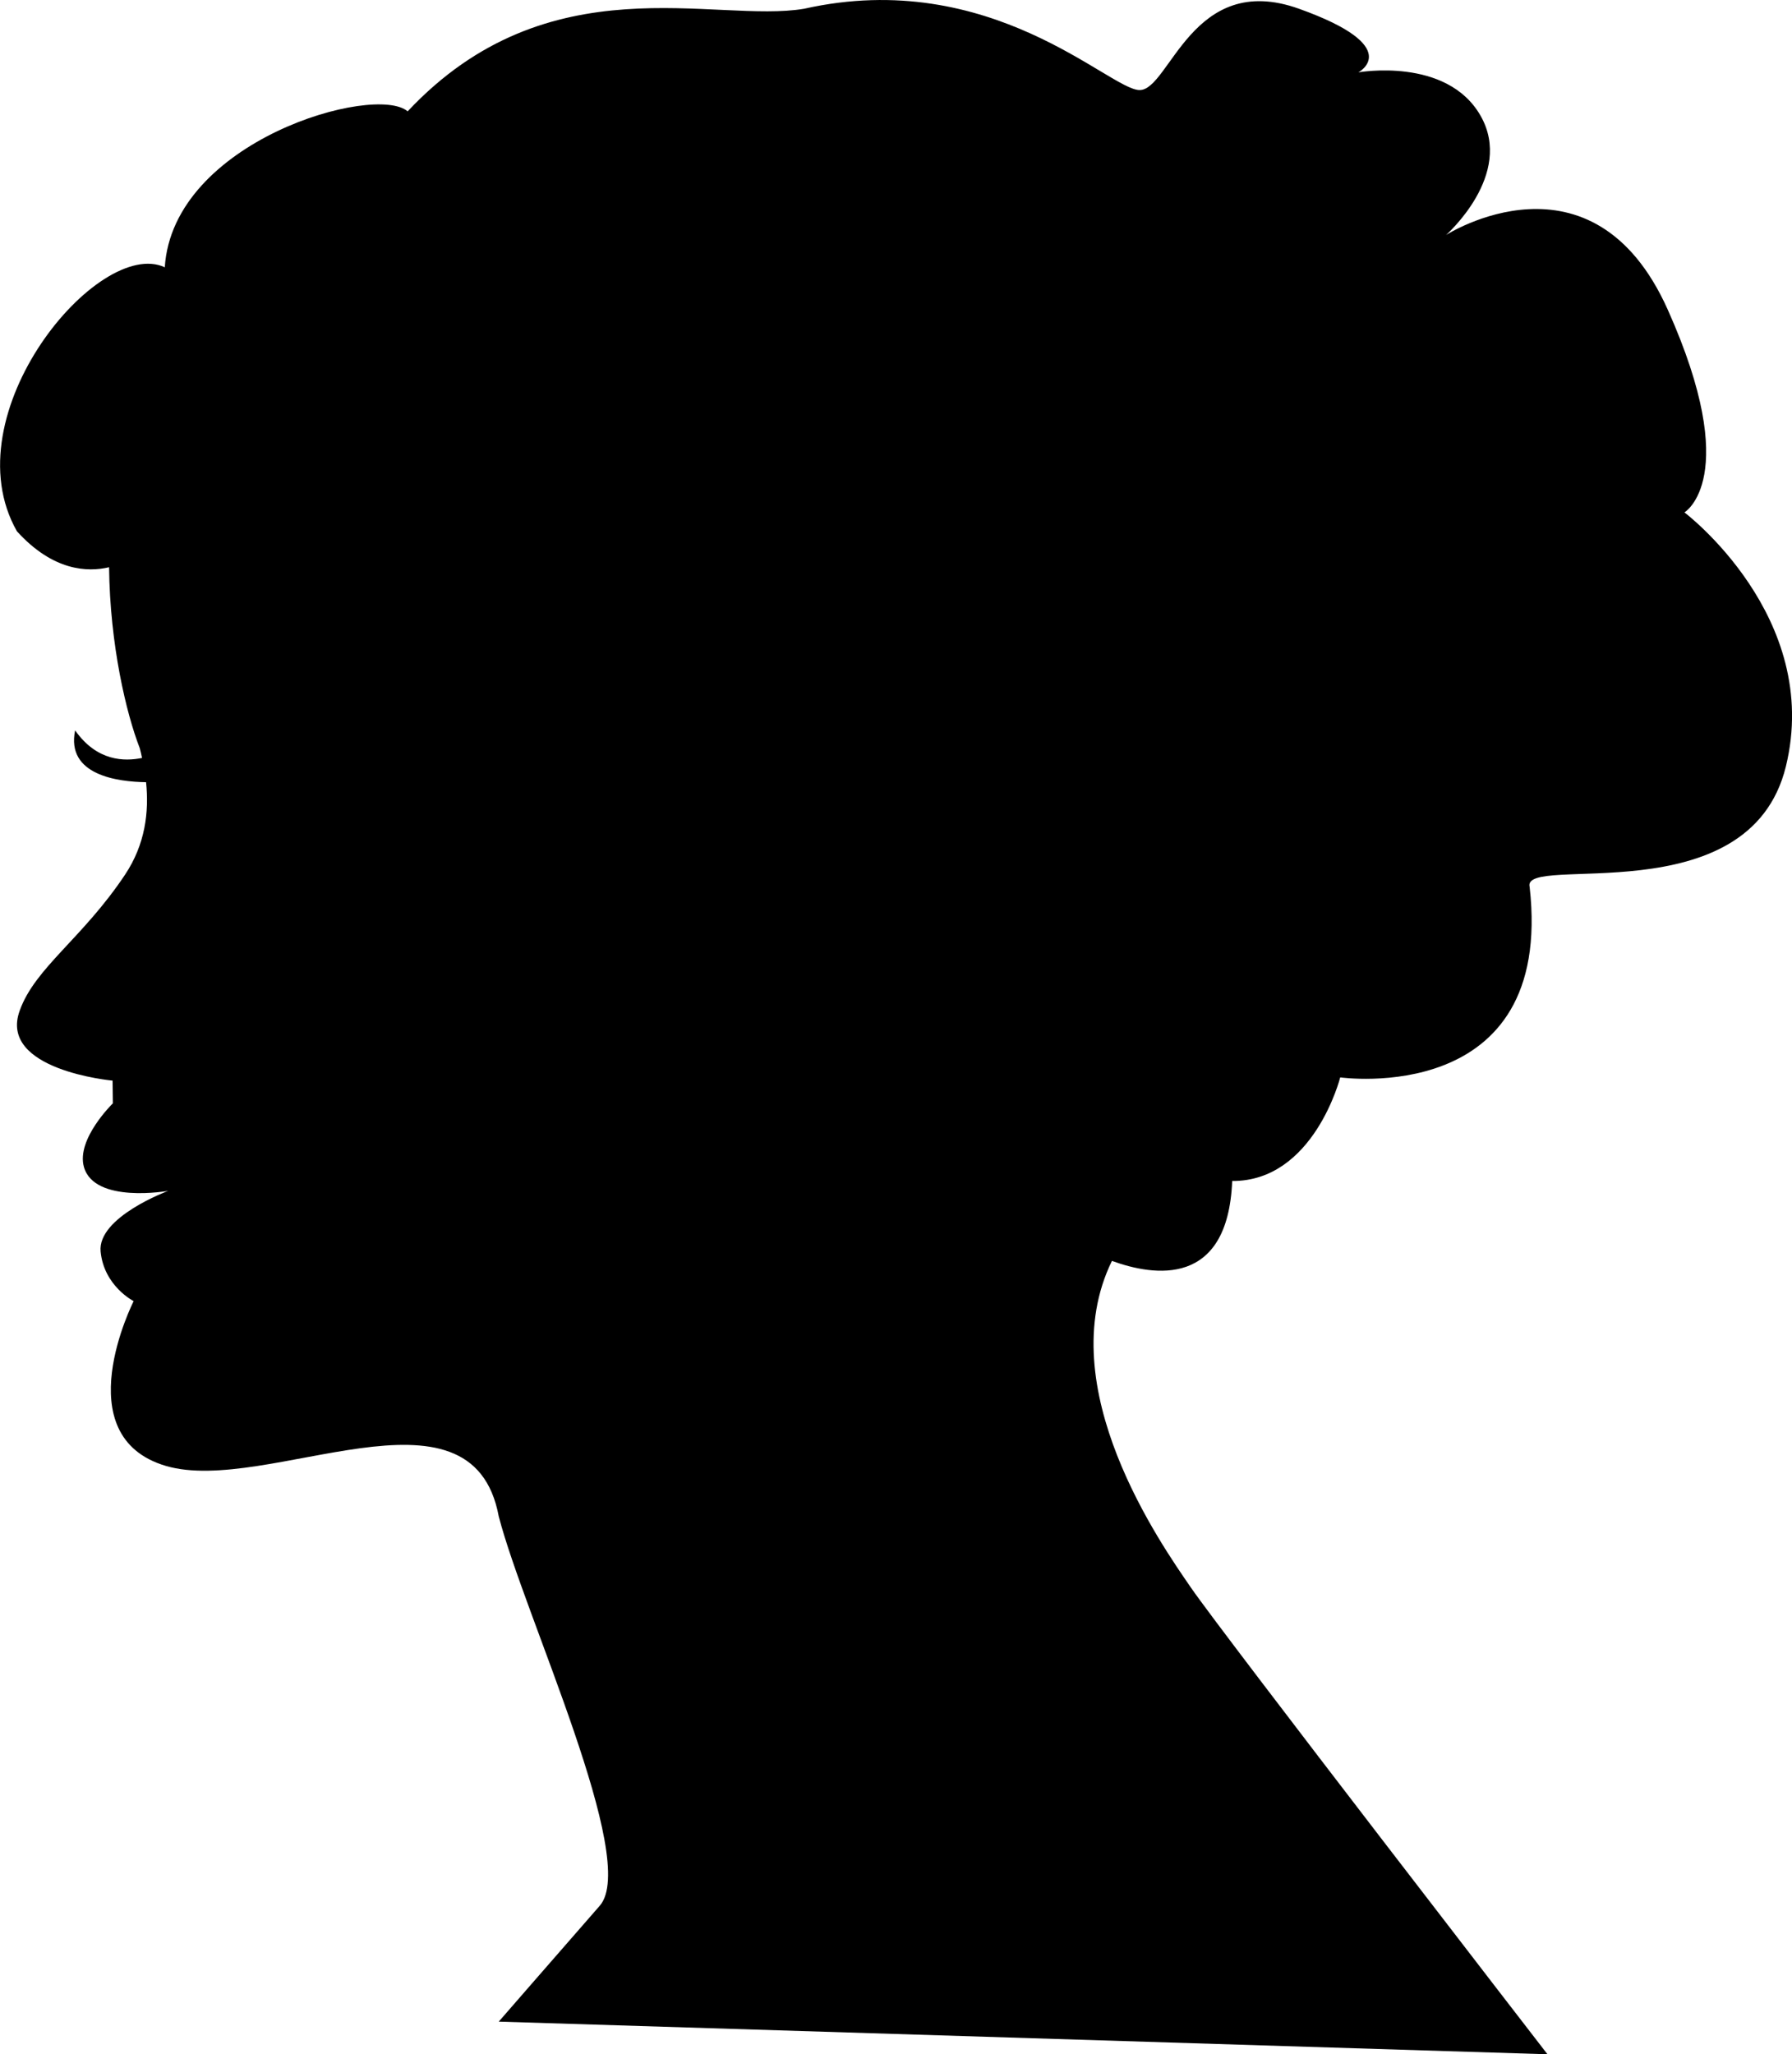
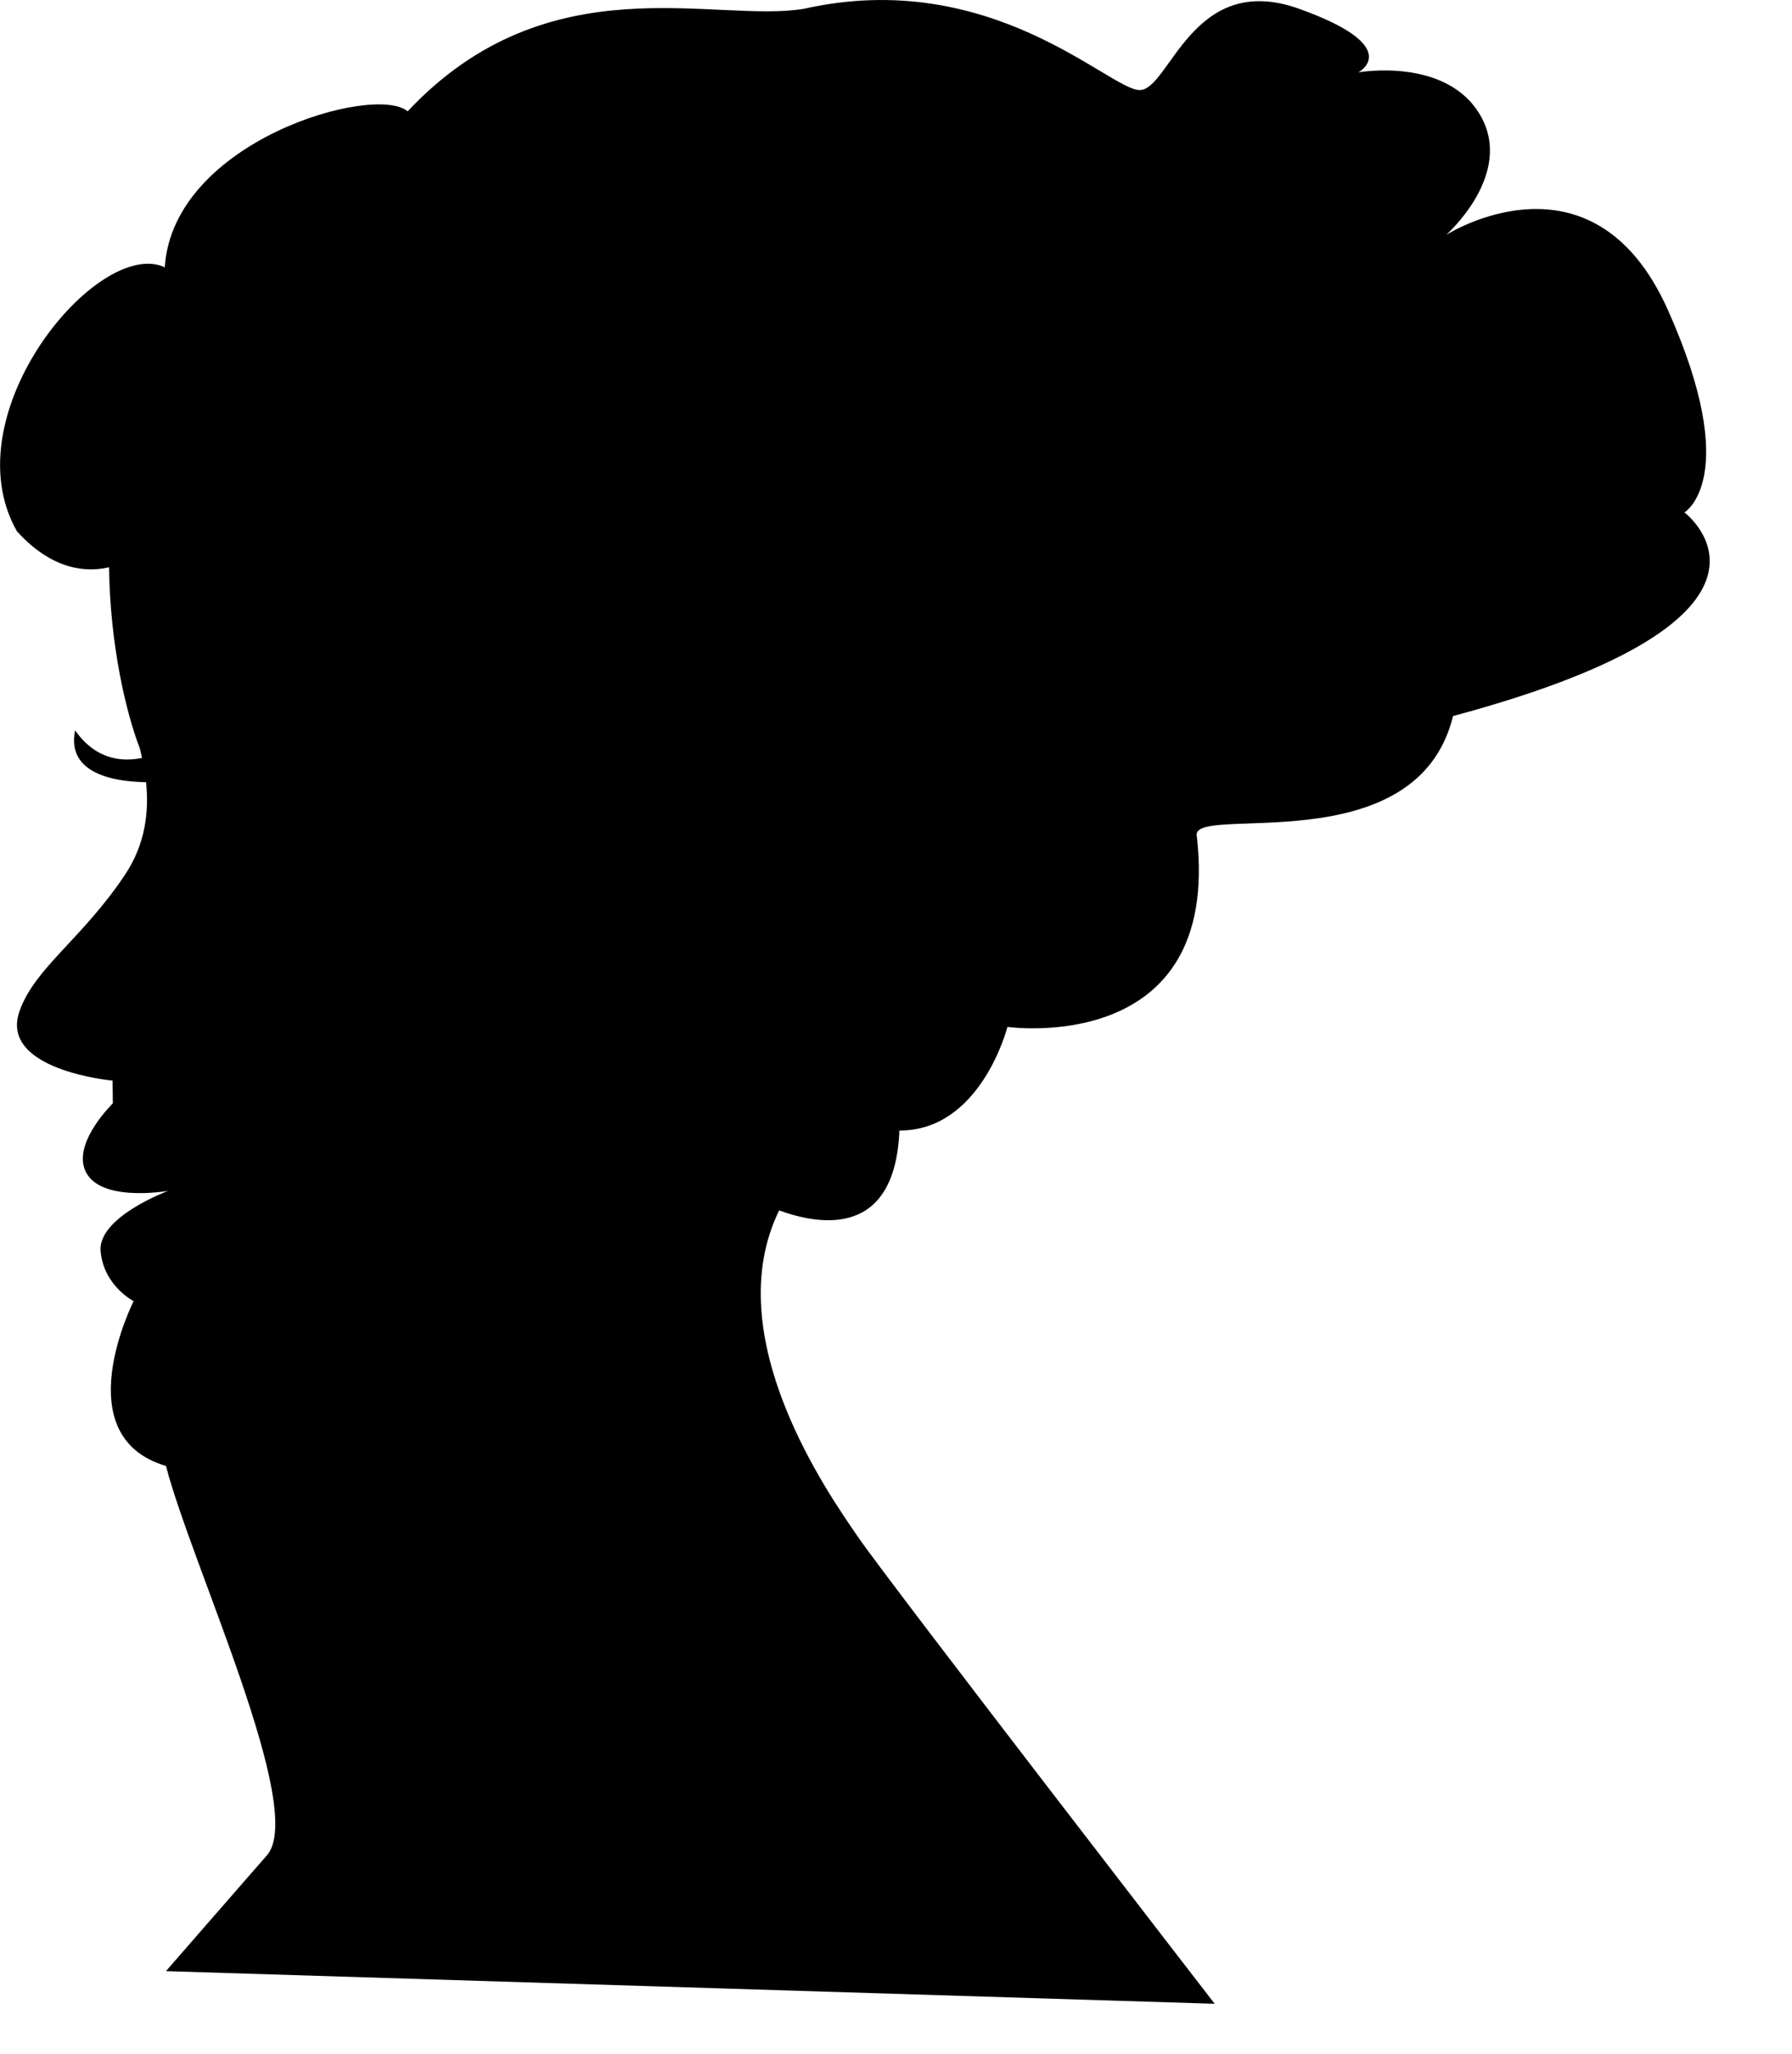
<svg xmlns="http://www.w3.org/2000/svg" version="1.1" id="Layer_1" x="0px" y="0px" width="27.123px" height="31.087px" viewBox="0 0 27.123 31.087" style="enable-background:new 0 0 27.123 31.087;" xml:space="preserve">
-   <path d="M25.495,7.754c0,0,0.887-0.521-0.253-3.069c-1.141-2.546-3.355-1.129-3.355-1.129s1.034-0.91,0.522-1.805  c-0.511-0.895-1.849-0.656-1.849-0.656s0.72-0.384-0.9-0.963c-1.619-0.579-1.956,1.232-2.411,1.231  c-0.455,0-2.242-1.866-5.076-1.231c-1.349,0.23-3.867-0.724-6.003,1.553c-0.495-0.423-3.553,0.443-3.676,2.36  c-1-0.468-3.249,2.221-2.237,3.996c0.547,0.602,1.069,0.62,1.394,0.543c0.013,1.178,0.261,2.216,0.465,2.74  c0.013,0.047,0.023,0.097,0.034,0.146c-0.265,0.054-0.681,0.054-1.013-0.417c-0.14,0.678,0.645,0.778,1.074,0.784  c0.046,0.45-0.011,0.938-0.318,1.399c-0.643,0.965-1.362,1.408-1.594,2.056c-0.331,0.903,1.405,1.061,1.405,1.061l0.004,0.344  c0,0-0.556,0.54-0.438,0.962c0.158,0.562,1.276,0.362,1.276,0.362s-1.074,0.396-1.023,0.919s0.5,0.75,0.5,0.75  s-1.04,2.044,0.489,2.494c1.53,0.448,4.632-1.417,5.037,0.764c0.39,1.504,2.132,5.198,1.529,5.891  c-0.604,0.691-1.529,1.754-1.529,1.754l15.873,0.494c0,0-4.901-6.342-5.396-7.061c-0.442-0.643-2.133-3.032-1.196-4.945  c0.639,0.233,1.755,0.405,1.82-1.209c1.236,0.006,1.635-1.568,1.635-1.568s3.244,0.462,2.867-2.883  c-0.129-0.513,3.322,0.443,3.878-1.821C27.585,9.333,25.495,7.754,25.495,7.754z" />
+   <path d="M25.495,7.754c0,0,0.887-0.521-0.253-3.069c-1.141-2.546-3.355-1.129-3.355-1.129s1.034-0.91,0.522-1.805  c-0.511-0.895-1.849-0.656-1.849-0.656s0.72-0.384-0.9-0.963c-1.619-0.579-1.956,1.232-2.411,1.231  c-0.455,0-2.242-1.866-5.076-1.231c-1.349,0.23-3.867-0.724-6.003,1.553c-0.495-0.423-3.553,0.443-3.676,2.36  c-1-0.468-3.249,2.221-2.237,3.996c0.547,0.602,1.069,0.62,1.394,0.543c0.013,1.178,0.261,2.216,0.465,2.74  c0.013,0.047,0.023,0.097,0.034,0.146c-0.265,0.054-0.681,0.054-1.013-0.417c-0.14,0.678,0.645,0.778,1.074,0.784  c0.046,0.45-0.011,0.938-0.318,1.399c-0.643,0.965-1.362,1.408-1.594,2.056c-0.331,0.903,1.405,1.061,1.405,1.061l0.004,0.344  c0,0-0.556,0.54-0.438,0.962c0.158,0.562,1.276,0.362,1.276,0.362s-1.074,0.396-1.023,0.919s0.5,0.75,0.5,0.75  s-1.04,2.044,0.489,2.494c0.39,1.504,2.132,5.198,1.529,5.891  c-0.604,0.691-1.529,1.754-1.529,1.754l15.873,0.494c0,0-4.901-6.342-5.396-7.061c-0.442-0.643-2.133-3.032-1.196-4.945  c0.639,0.233,1.755,0.405,1.82-1.209c1.236,0.006,1.635-1.568,1.635-1.568s3.244,0.462,2.867-2.883  c-0.129-0.513,3.322,0.443,3.878-1.821C27.585,9.333,25.495,7.754,25.495,7.754z" />
  <g>
</g>
  <g>
</g>
  <g>
</g>
  <g>
</g>
  <g>
</g>
  <g>
</g>
  <g>
</g>
  <g>
</g>
  <g>
</g>
  <g>
</g>
  <g>
</g>
  <g>
</g>
  <g>
</g>
  <g>
</g>
  <g>
</g>
</svg>